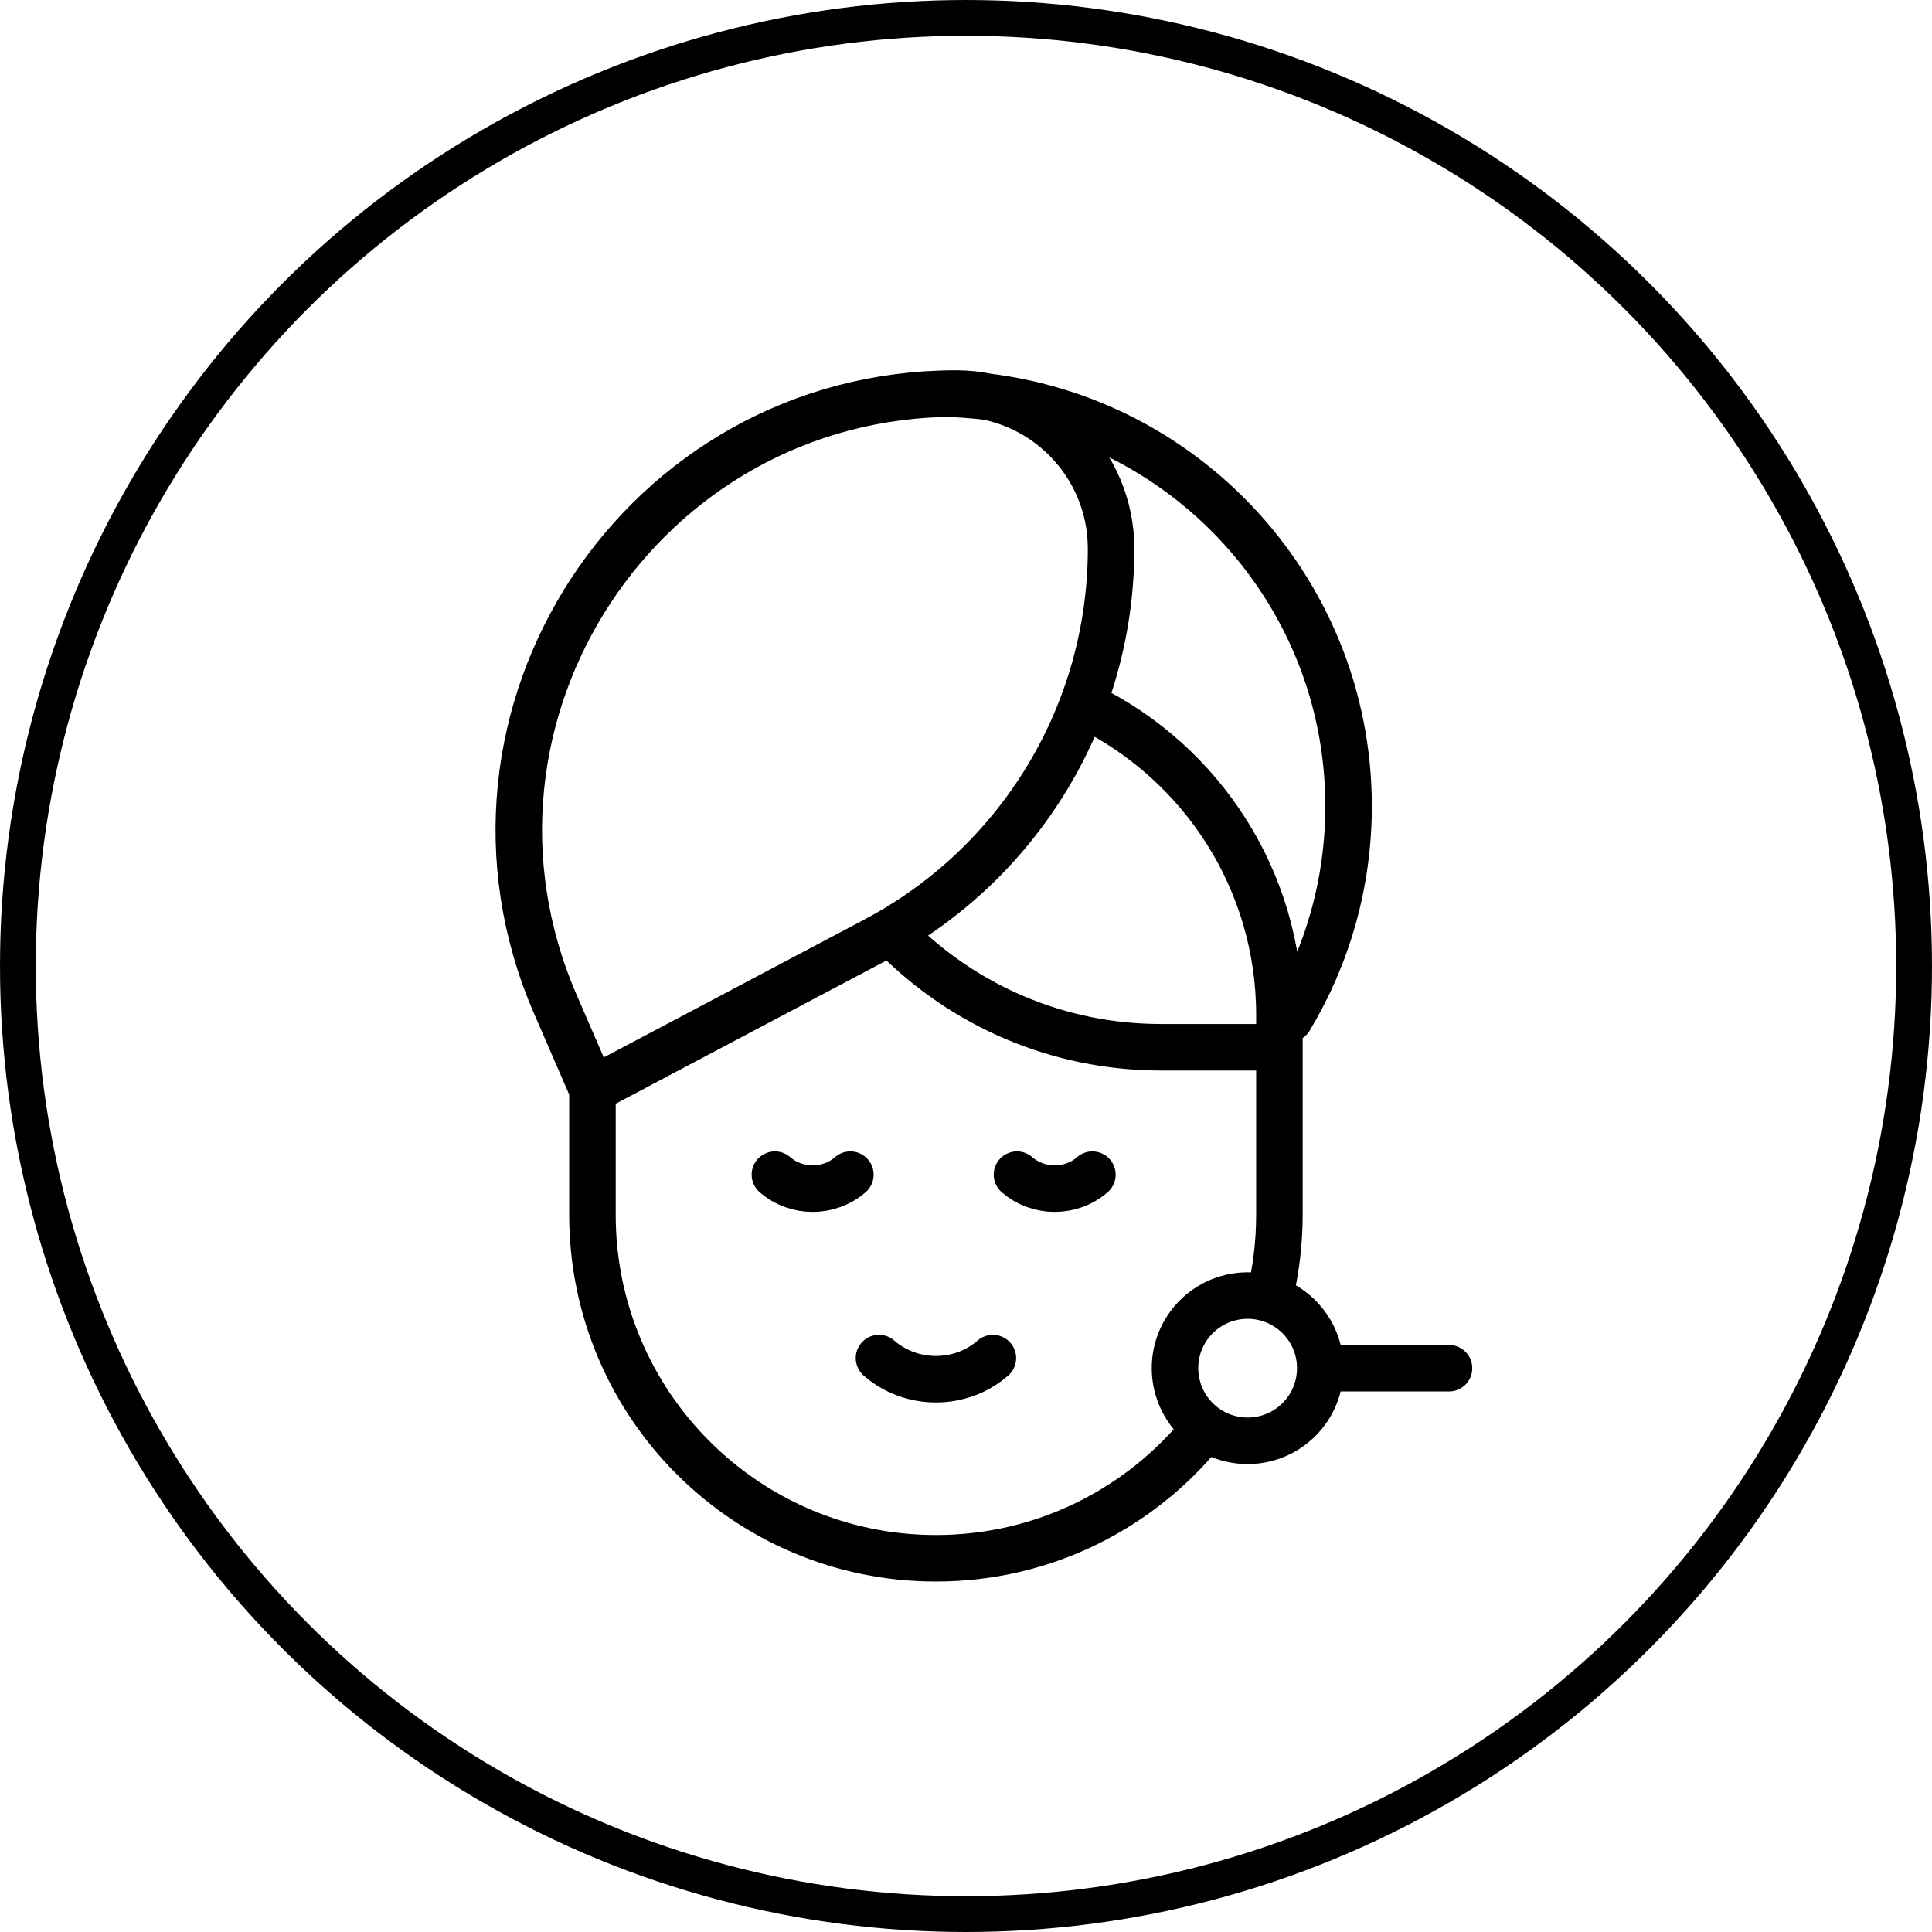
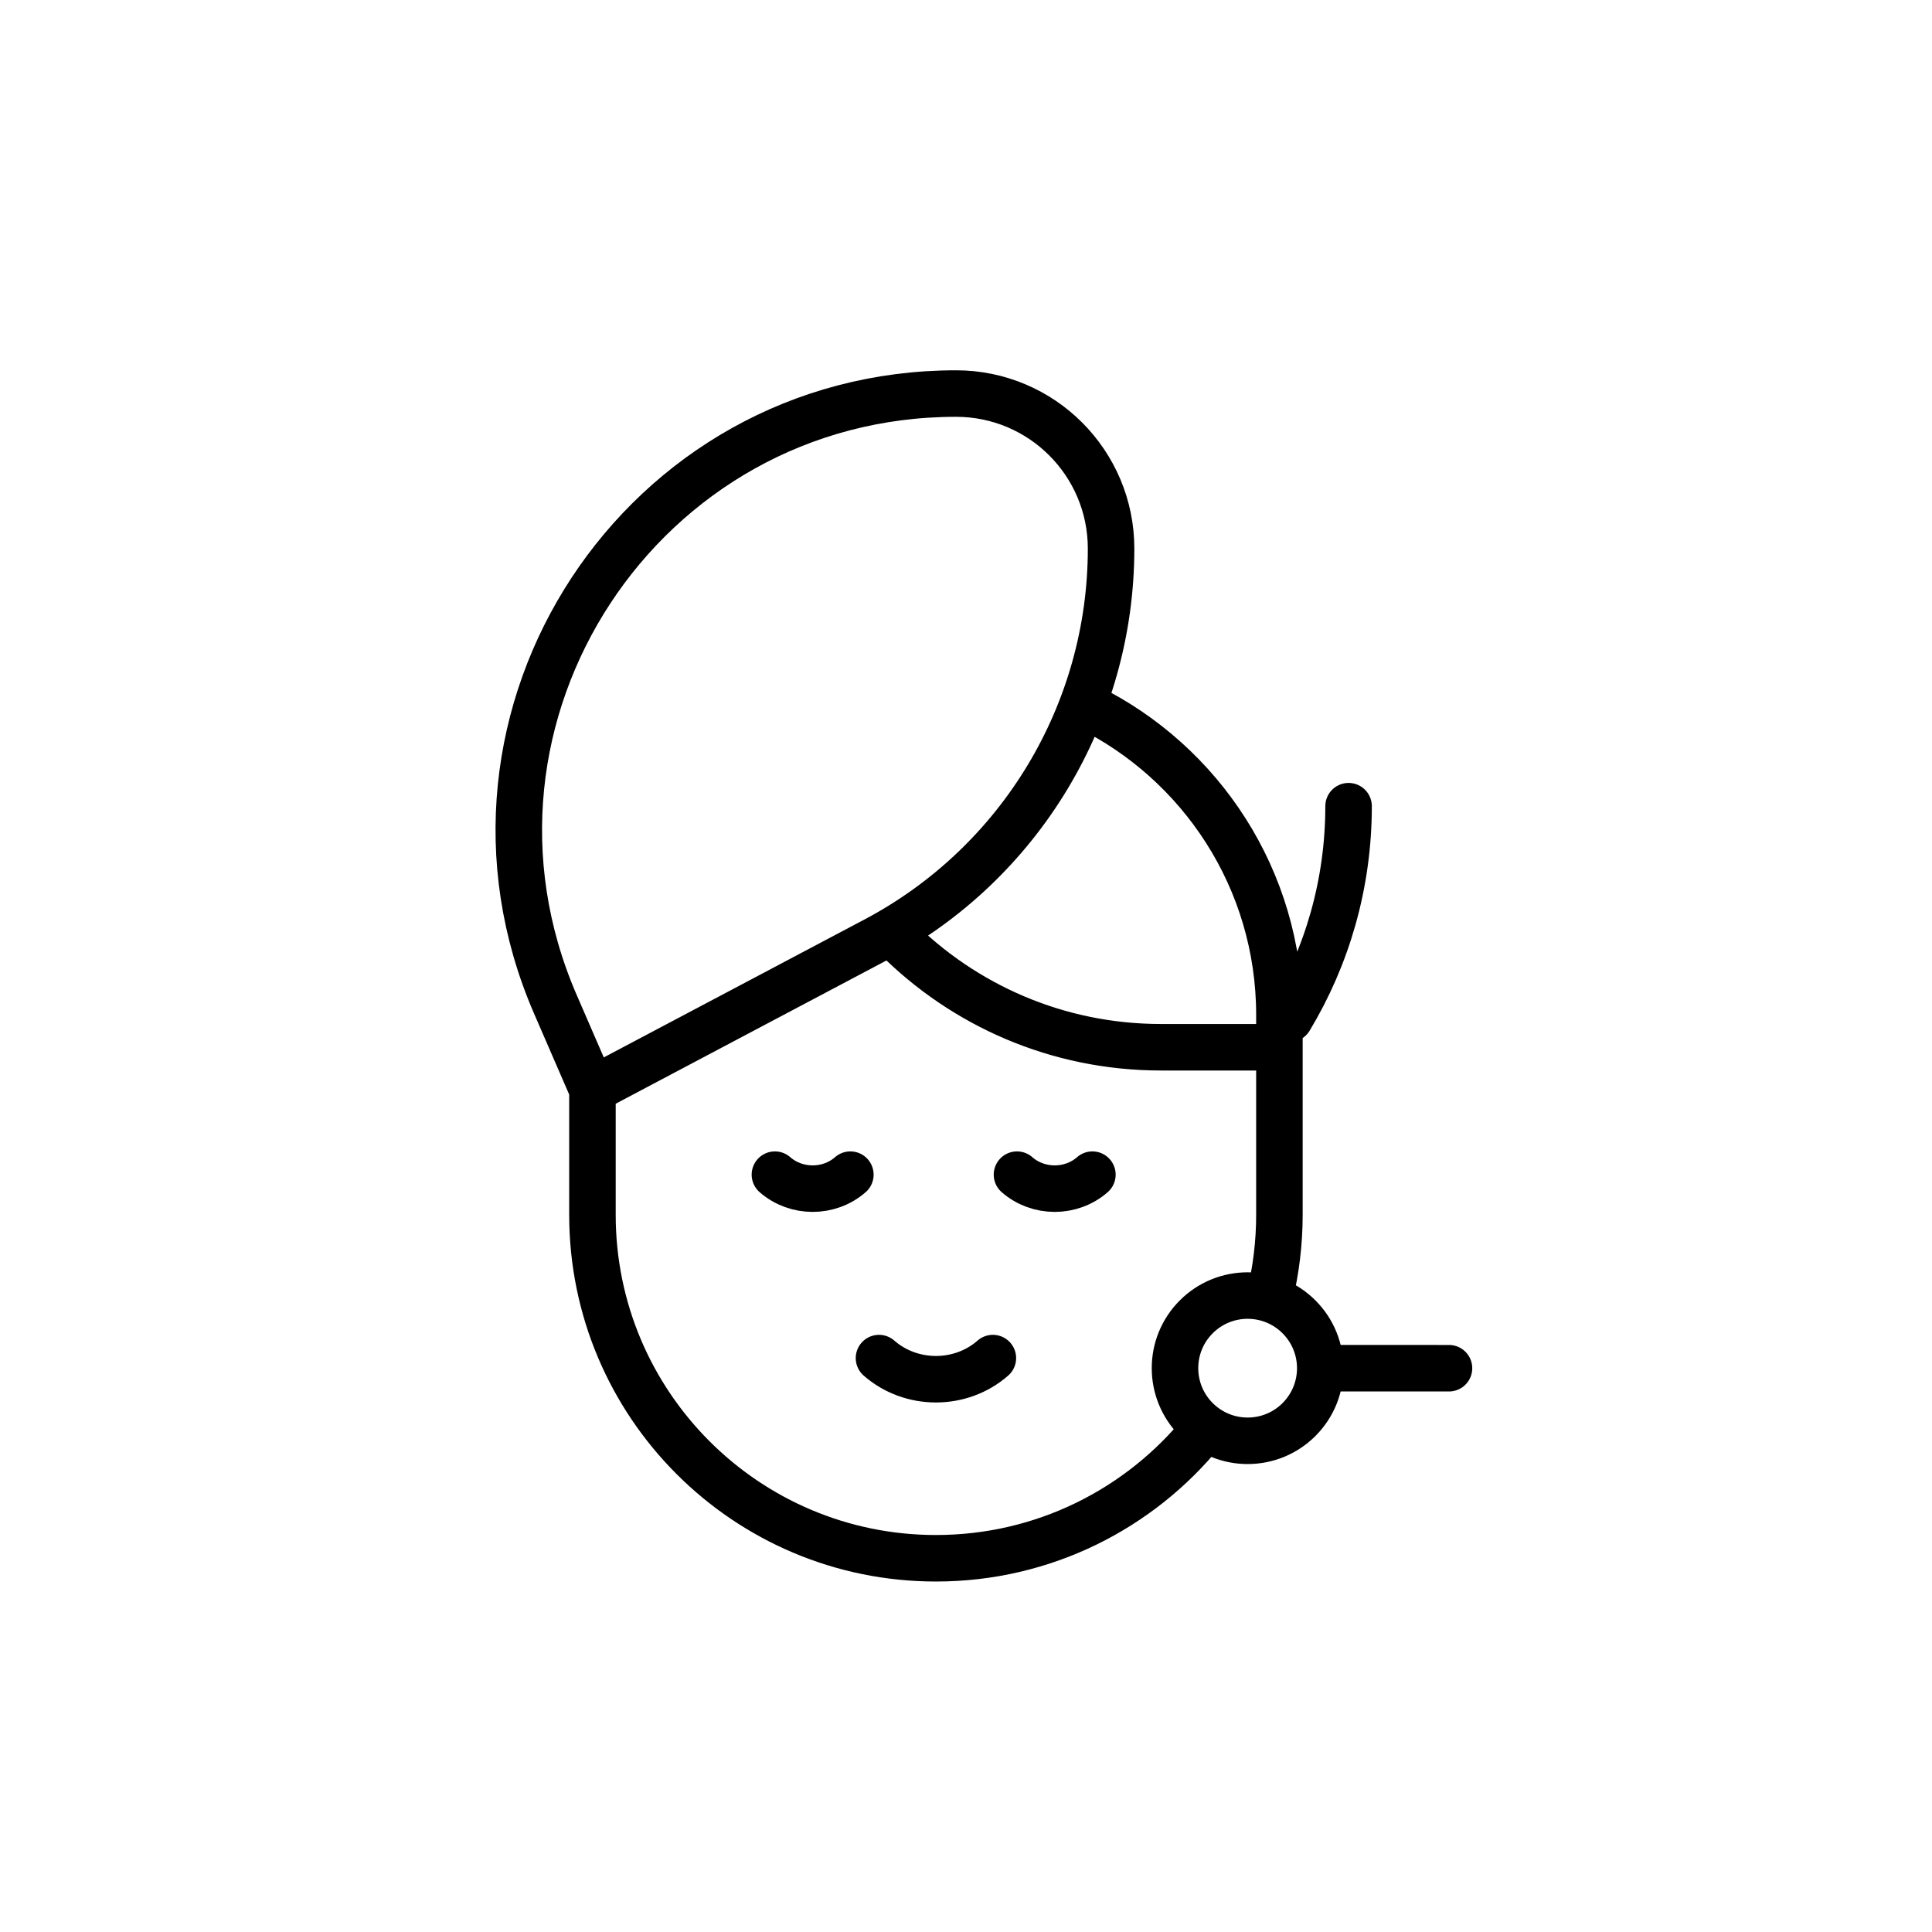
<svg xmlns="http://www.w3.org/2000/svg" width="54" height="54" viewBox="0 0 54 54" fill="none">
-   <circle cx="27" cy="27" r="26.5" stroke="black" />
-   <path d="M40.5 38.242L36.902 38.241M36.047 28.474C37.092 26.739 37.693 24.706 37.693 22.533C37.693 16.352 32.83 11.306 26.722 11.014M33.622 39.995C31.861 42.167 29.173 43.554 26.16 43.554C20.858 43.554 16.559 39.256 16.559 33.954V30.458M16.559 30.458L15.521 28.065C12.026 20.003 17.935 11 26.722 11C29.115 11 31.055 12.94 31.055 15.333C31.055 19.92 28.519 24.131 24.464 26.276L16.559 30.458ZM30.38 19.744C33.566 21.305 35.76 24.581 35.76 28.369V33.953C35.76 34.738 35.666 35.501 35.489 36.231M27.751 37.959C26.853 38.747 25.467 38.746 24.568 37.959M23.768 32.832C23.172 33.354 22.255 33.353 21.659 32.832M30.533 32.832C29.938 33.354 29.02 33.353 28.425 32.832M25.041 26.194C26.934 28.095 29.554 29.271 32.449 29.271H35.49M36.307 36.806C37.1 37.599 37.1 38.884 36.307 39.677C35.514 40.469 34.229 40.469 33.436 39.676C32.644 38.883 32.643 37.598 33.436 36.806C34.229 36.013 35.514 36.013 36.307 36.806Z" stroke="black" stroke-width="1.3" stroke-miterlimit="10" stroke-linecap="round" stroke-linejoin="round" />
+   <path d="M40.5 38.242L36.902 38.241M36.047 28.474C37.092 26.739 37.693 24.706 37.693 22.533M33.622 39.995C31.861 42.167 29.173 43.554 26.16 43.554C20.858 43.554 16.559 39.256 16.559 33.954V30.458M16.559 30.458L15.521 28.065C12.026 20.003 17.935 11 26.722 11C29.115 11 31.055 12.94 31.055 15.333C31.055 19.92 28.519 24.131 24.464 26.276L16.559 30.458ZM30.38 19.744C33.566 21.305 35.76 24.581 35.76 28.369V33.953C35.76 34.738 35.666 35.501 35.489 36.231M27.751 37.959C26.853 38.747 25.467 38.746 24.568 37.959M23.768 32.832C23.172 33.354 22.255 33.353 21.659 32.832M30.533 32.832C29.938 33.354 29.02 33.353 28.425 32.832M25.041 26.194C26.934 28.095 29.554 29.271 32.449 29.271H35.49M36.307 36.806C37.1 37.599 37.1 38.884 36.307 39.677C35.514 40.469 34.229 40.469 33.436 39.676C32.644 38.883 32.643 37.598 33.436 36.806C34.229 36.013 35.514 36.013 36.307 36.806Z" stroke="black" stroke-width="1.3" stroke-miterlimit="10" stroke-linecap="round" stroke-linejoin="round" />
</svg>